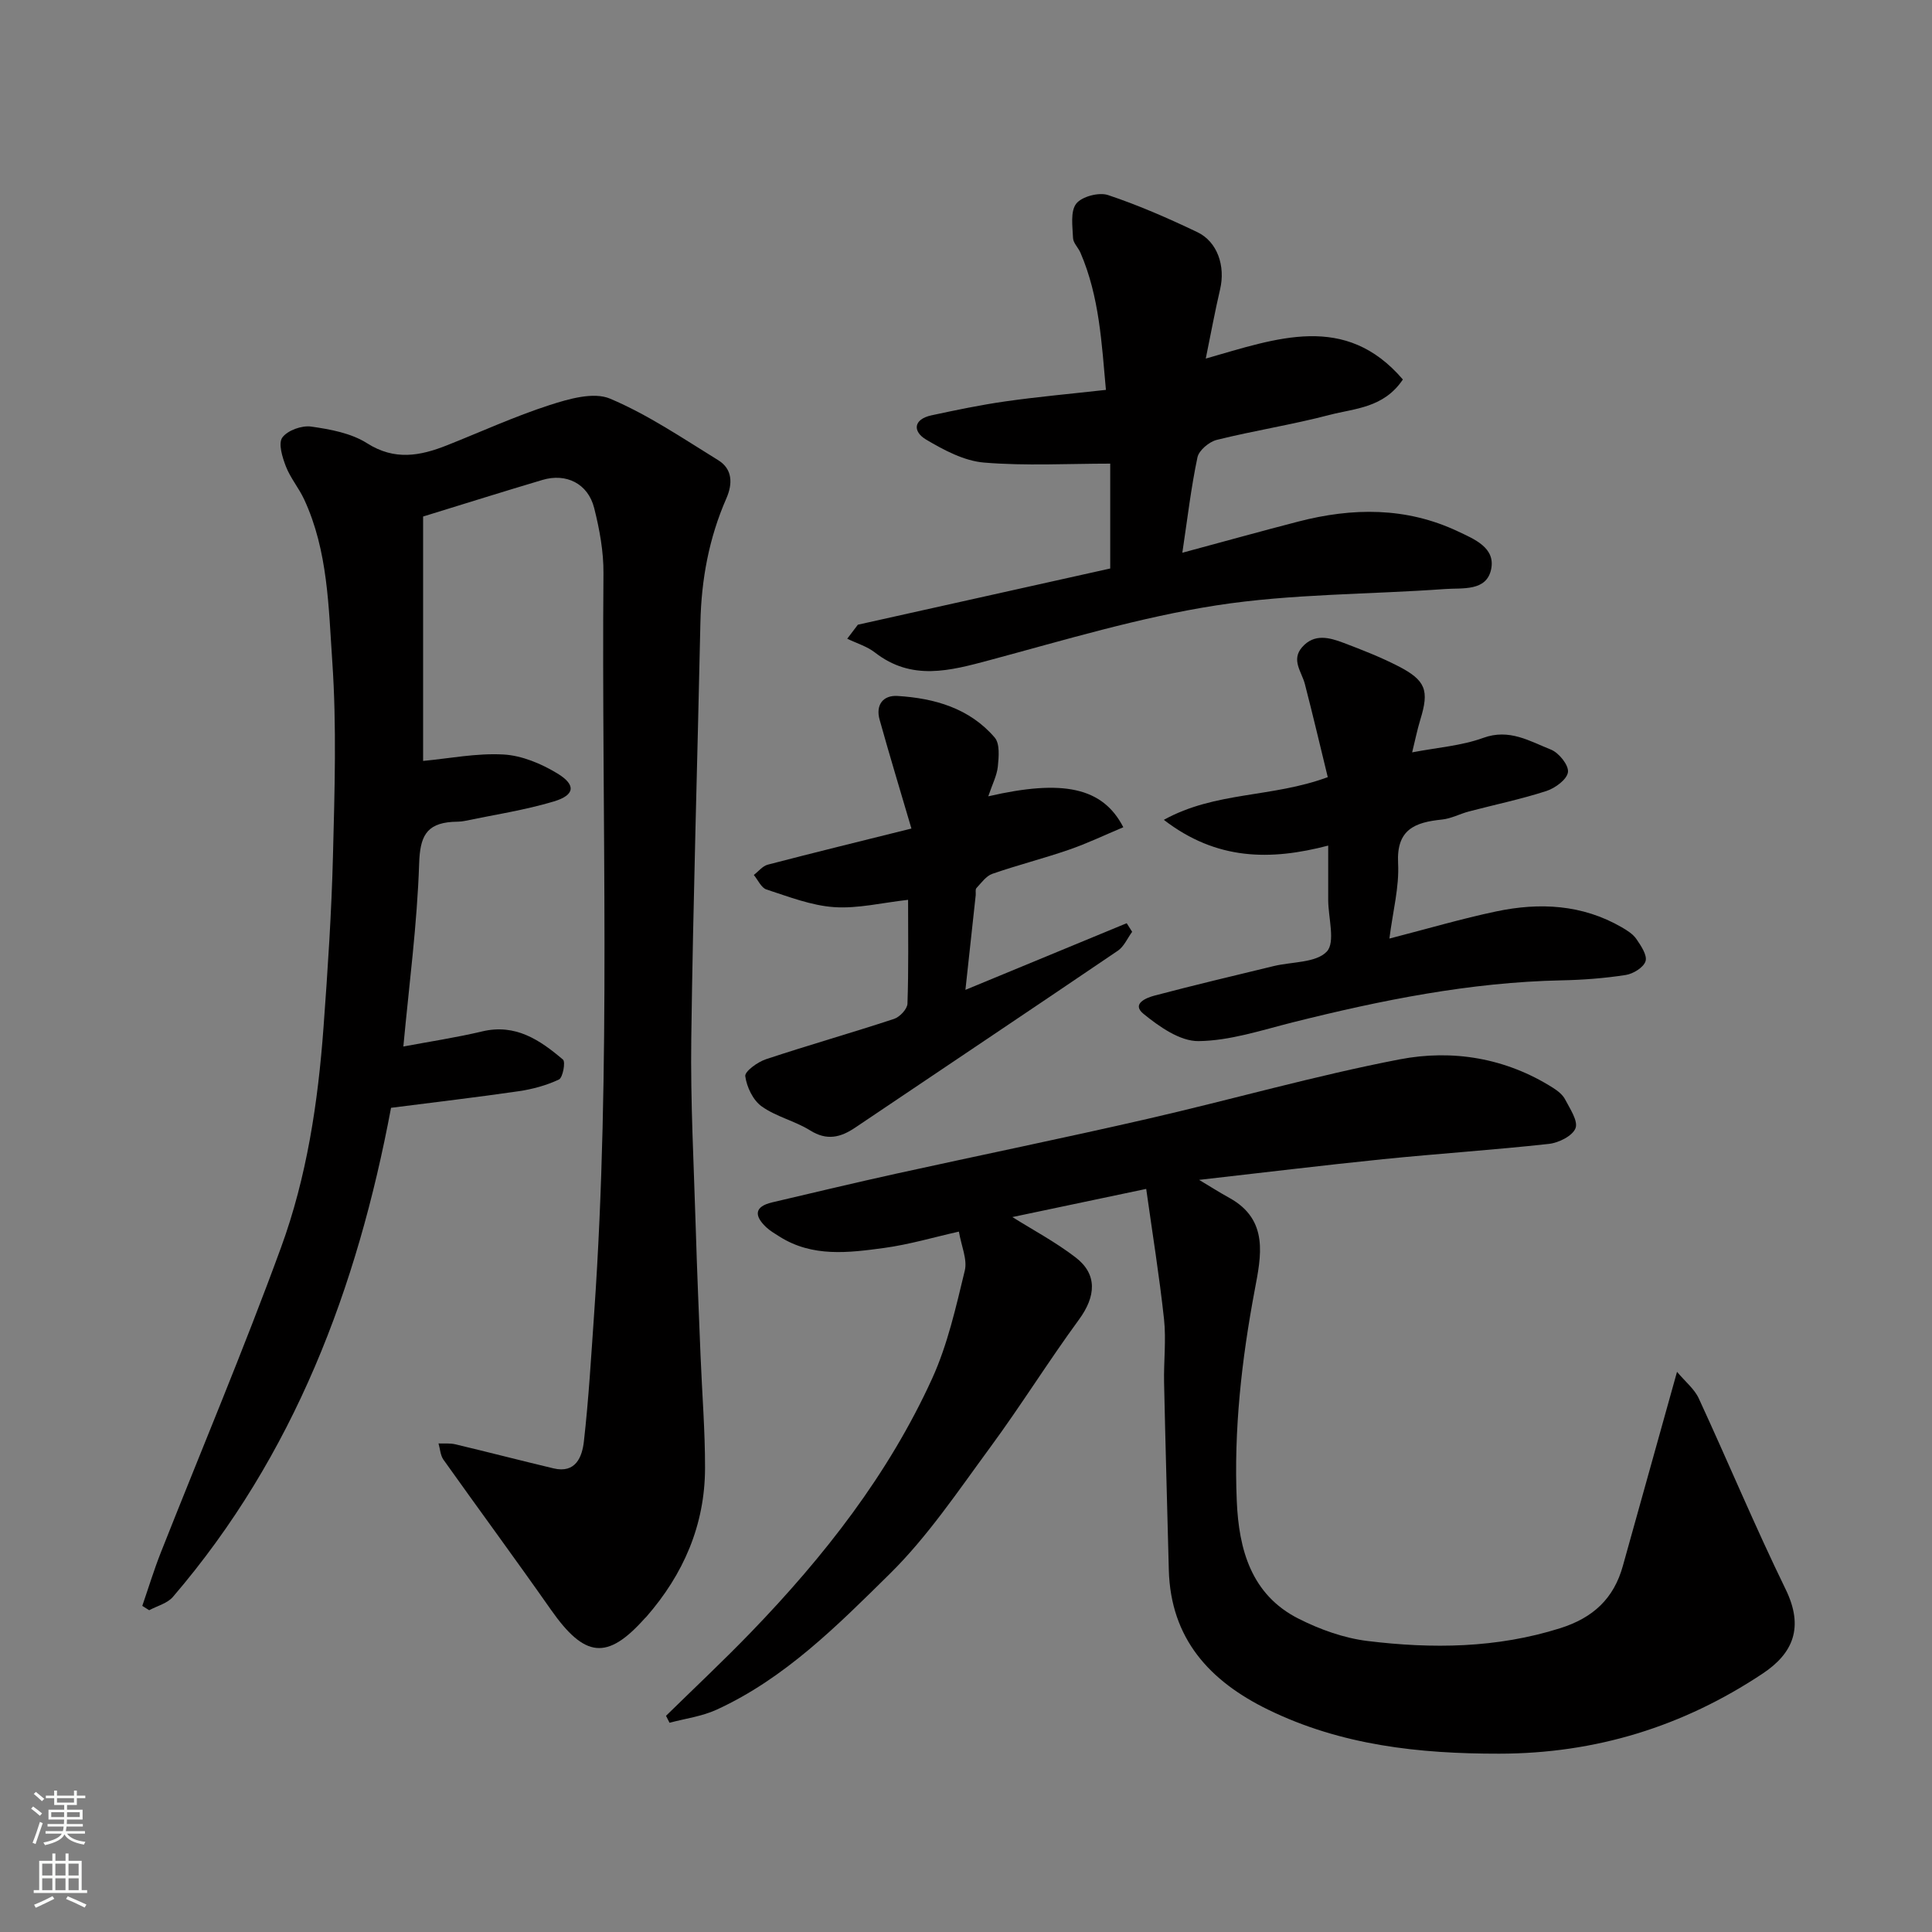
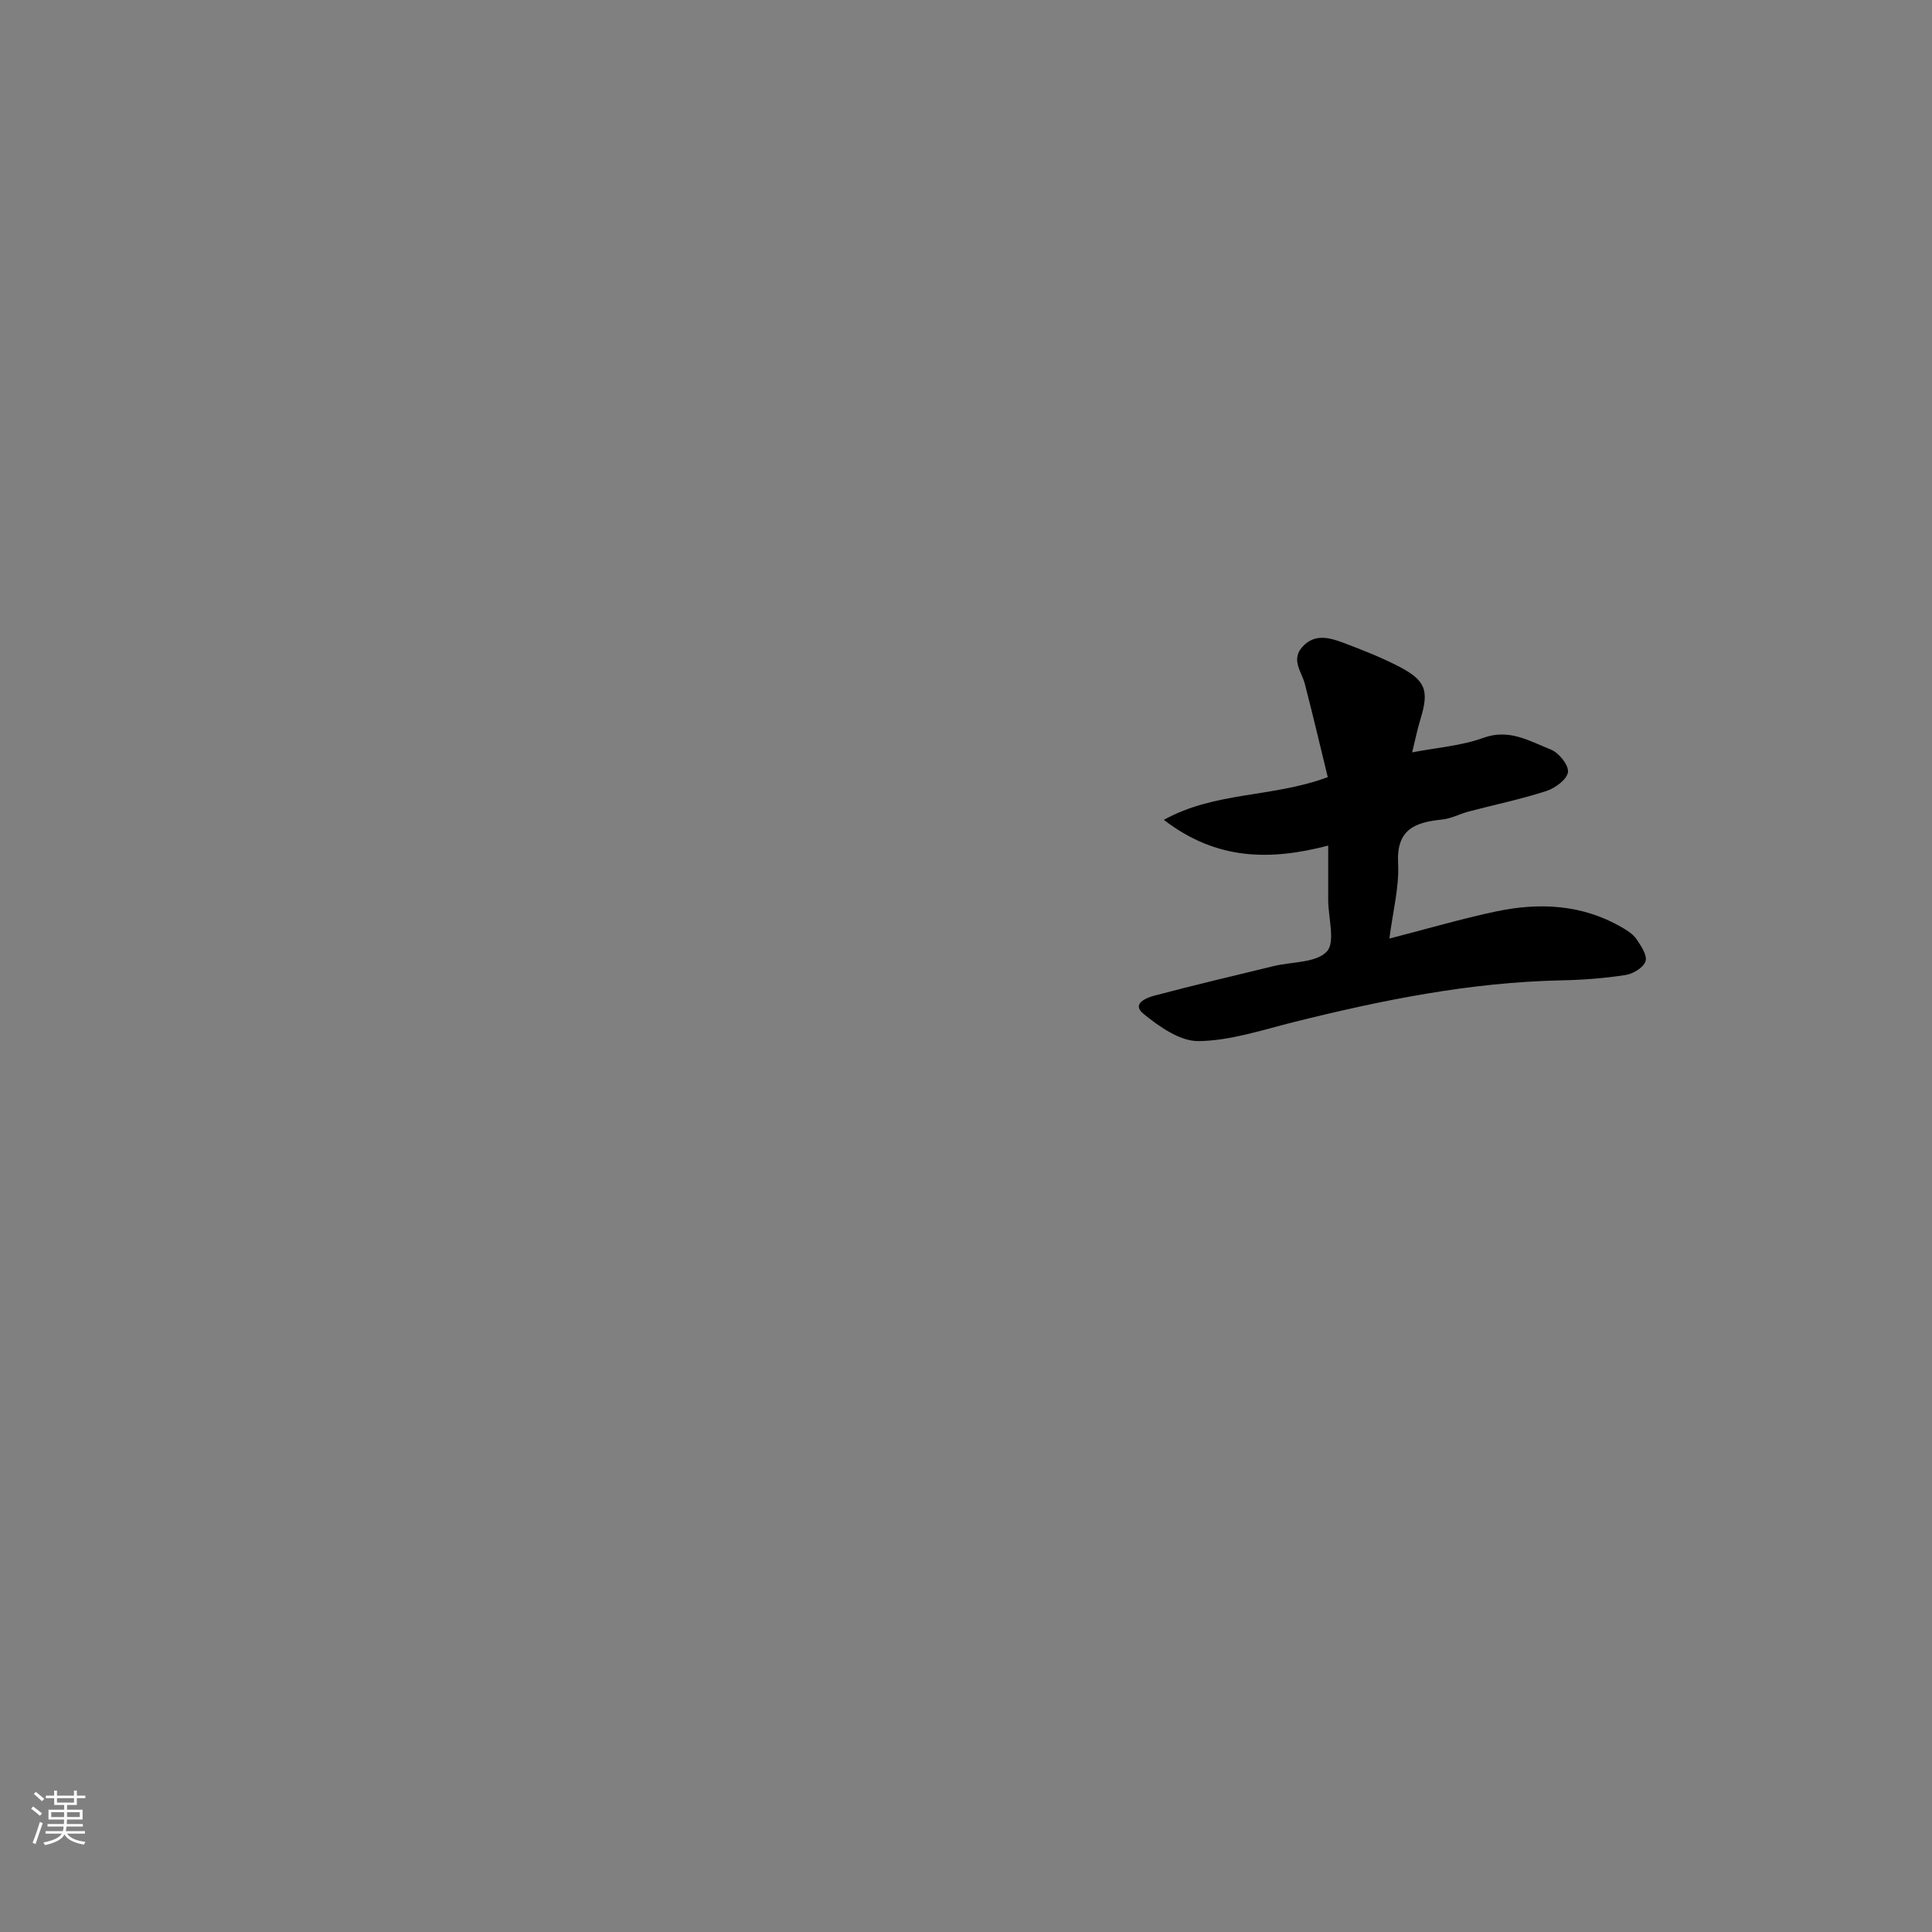
<svg xmlns="http://www.w3.org/2000/svg" enable-background="new 0 0 400 400" viewBox="0 0 400 400">
  <rect x="0" y="0" width="400" height="400" fill="#808080" stroke="none" />
  <g fill="#010000">
-     <path d="m87.6 106.94v50.6c5.4-.5 11.06-1.64 16.64-1.33 3.81.21 7.84 1.91 11.17 3.93 3.9 2.37 3.62 4.48-.74 5.79-6.04 1.81-12.34 2.76-18.54 4.05-.8.17-1.65.13-2.47.18-5.47.36-6.7 3.12-6.88 8.61-.41 12.57-2.08 25.1-3.27 37.9 5.36-1.01 10.9-1.84 16.33-3.13 6.91-1.64 11.96 1.79 16.72 5.84.56.48-.03 3.74-.84 4.12-2.6 1.23-5.5 2.01-8.37 2.43-8.58 1.25-17.21 2.25-26.39 3.43-6.98 37.21-20.04 71.98-45.16 101.26-1.15 1.34-3.25 1.86-4.91 2.76-.48-.3-.96-.6-1.43-.9 1.27-3.69 2.41-7.44 3.85-11.08 8.31-21.04 17.12-41.9 24.88-63.14 5.34-14.6 7.65-30.03 8.79-45.55.87-11.85 1.66-23.73 1.96-35.6.34-13.36.77-26.79-.14-40.09-.78-11.32-.88-22.97-5.83-33.63-1.09-2.35-2.84-4.41-3.77-6.8-.74-1.9-1.63-4.78-.75-6 1.08-1.49 4.05-2.55 5.98-2.27 3.97.56 8.28 1.36 11.57 3.45 5.71 3.63 10.97 2.63 16.53.43 7.08-2.81 14.04-6 21.28-8.34 3.97-1.28 9.08-2.76 12.48-1.33 7.87 3.32 15.08 8.23 22.41 12.75 3 1.85 3 4.91 1.68 7.92-3.6 8.21-5.18 16.81-5.37 25.75-.61 28.7-1.51 57.4-1.89 86.11-.18 13.09.54 26.2.93 39.3.26 8.77.64 17.54.99 26.31.31 7.77.95 15.54.93 23.31-.03 11.76-4.46 21.95-12.15 30.76-.11.13-.24.23-.35.35-7.77 8.69-12.4 8.17-19.41-1.82-7.31-10.43-14.87-20.68-22.25-31.06-.64-.9-.69-2.23-1.02-3.36 1.17.05 2.38-.09 3.49.18 6.78 1.61 13.54 3.37 20.32 4.98 4.62 1.1 5.93-2.41 6.29-5.59 1-8.83 1.51-17.72 2.13-26.59 3.55-51 1.5-102.07 1.92-153.11.04-4.51-.81-9.13-1.92-13.53-1.28-5.08-5.8-7.3-10.73-5.82-7.97 2.37-15.87 4.85-24.69 7.57z" />
-     <path d="m347.21 284.02c1.72 2.06 3.6 3.55 4.5 5.5 6.07 13.14 11.65 26.53 17.99 39.53 3.83 7.86 1.57 13.25-4.78 17.46-16.51 10.97-34.56 16.55-54.52 16.57-16.6.02-32.7-1.73-47.82-9.1-12.13-5.91-20.22-14.69-20.59-28.97-.33-12.93-.7-25.86-.98-38.79-.09-4.36.45-8.78-.01-13.09-.96-8.9-2.4-17.75-3.69-26.98-9.96 2.09-19.23 4.05-27.71 5.83 4.17 2.62 8.91 5.14 13.1 8.36 4.55 3.49 4.2 8.07.7 12.85-6.36 8.69-12.06 17.87-18.44 26.54-6.59 8.96-12.88 18.37-20.74 26.12-10.82 10.66-21.7 21.64-35.87 28.13-3.02 1.38-6.48 1.83-9.73 2.7-.24-.48-.49-.96-.73-1.44 5.88-5.76 11.89-11.4 17.61-17.32 15.11-15.65 28.45-32.66 37.51-52.55 3.19-7.02 4.91-14.76 6.74-22.31.56-2.32-.72-5.09-1.22-8.07-5.17 1.16-10.28 2.68-15.51 3.39-7.32.99-14.79 1.95-21.6-2.34-.96-.61-1.97-1.19-2.79-1.96-2.49-2.36-2.5-4.26 1.23-5.14 8.55-2.01 17.09-4.05 25.66-5.94 17.33-3.81 34.72-7.37 52.02-11.34 17.44-4 34.69-8.95 52.24-12.33 10.96-2.11 21.99-.3 31.78 5.91.96.61 1.99 1.42 2.49 2.4 1 1.93 2.72 4.45 2.14 5.95-.61 1.59-3.48 3.02-5.5 3.24-11.43 1.26-22.92 2.01-34.37 3.17-12.48 1.27-24.94 2.8-38.06 4.28 2.44 1.46 4.32 2.66 6.27 3.73 8.26 4.56 6.55 12.13 5.25 19.06-2.72 14.47-4.35 29-3.72 43.69.42 9.97 2.95 19.4 12.79 24.37 4.43 2.24 9.39 4.02 14.28 4.62 13.4 1.64 26.76 1.5 39.9-2.65 6.8-2.15 11.11-6.13 12.98-12.95 3.61-12.95 7.25-25.92 11.2-40.13z" />
-     <path d="m177.61 129.34c17.4-3.87 34.8-7.75 52.25-11.64 0-7.46 0-14.6 0-21.71-8.73 0-17.48.5-26.12-.22-4.13-.34-8.32-2.58-12-4.76-2.79-1.65-2.69-4.2 1.11-5.02 5.08-1.09 10.19-2.16 15.33-2.89 6.66-.95 13.37-1.55 20.79-2.38-.88-9.61-1.34-19.28-5.27-28.39-.45-1.05-1.5-2.02-1.54-3.05-.1-2.42-.58-5.51.66-7.11 1.15-1.48 4.68-2.41 6.57-1.79 6.31 2.1 12.46 4.8 18.48 7.67 4.21 2 5.86 7.05 4.74 11.84-1.06 4.53-1.9 9.12-2.97 14.35 14.75-4.21 28.89-9.58 40.81 4.33-3.99 5.93-9.98 5.97-15.17 7.33-7.71 2.02-15.62 3.25-23.35 5.17-1.59.39-3.7 2.16-4.01 3.62-1.33 6.29-2.07 12.7-3.13 19.75 8.62-2.32 16.29-4.46 23.99-6.45 11.22-2.91 22.33-3.04 33.05 2.02 3.38 1.6 7.81 3.36 6.9 7.82-.95 4.66-5.95 3.86-9.52 4.12-15.79 1.14-31.76.97-47.34 3.38-15.85 2.46-31.38 7.16-46.92 11.33-8.27 2.22-16.16 4.38-23.81-1.57-1.65-1.28-3.8-1.91-5.73-2.85.72-.97 1.46-1.93 2.2-2.9z" />
    <path d="m292.37 155.77c5.25-1.01 10.22-1.36 14.72-3 5.4-1.97 9.61.68 14.02 2.43 1.64.65 3.71 3.23 3.52 4.66-.19 1.51-2.65 3.32-4.47 3.91-5.25 1.7-10.69 2.83-16.03 4.23-1.89.5-3.69 1.49-5.6 1.68-5.57.57-9.44 2.02-9.07 9.04.26 4.94-1.09 9.97-1.8 15.6 7.97-2.05 14.98-4.12 22.11-5.62 8.97-1.89 17.8-1.46 25.99 3.28 1.12.65 2.34 1.41 3.04 2.44.95 1.39 2.28 3.35 1.89 4.59-.4 1.29-2.55 2.61-4.1 2.85-4.38.68-8.84 1.02-13.28 1.11-18.95.39-37.35 4.11-55.64 8.69-6.45 1.62-12.99 3.81-19.52 3.89-3.83.05-8.15-2.99-11.42-5.66-2.55-2.09.68-3.34 2.33-3.77 8.18-2.16 16.41-4.11 24.63-6.1 3.79-.92 8.79-.65 11.01-3.01 1.81-1.93.31-6.97.29-10.63-.01-3.65 0-7.3 0-11.31-11.95 3.12-23.09 3.1-34.03-5.33 10.72-5.92 22.32-4.54 33.94-8.84-1.51-6.18-3.05-12.75-4.74-19.28-.66-2.54-2.89-4.97-.57-7.63 2.53-2.89 5.68-1.99 8.62-.88 3.8 1.44 7.61 2.93 11.22 4.78 5.8 2.97 6.5 5.05 4.63 11.11-.65 2.14-1.09 4.35-1.69 6.77z" />
-     <path d="m204.61 164.87c15.41-3.56 23.69-1.9 27.96 6.4-3.82 1.6-7.48 3.36-11.29 4.67-5.22 1.8-10.59 3.16-15.81 4.97-1.3.45-2.29 1.87-3.31 2.96-.27.28-.1.96-.15 1.46-.69 6.34-1.38 12.67-2.13 19.61 11.45-4.73 22.42-9.27 33.39-13.8.38.59.75 1.19 1.13 1.78-.98 1.33-1.68 3.05-2.97 3.92-18.08 12.27-36.25 24.41-54.37 36.62-3.04 2.05-5.87 2.75-9.33.58-3.16-1.97-7.04-2.83-10.04-4.98-1.79-1.28-3.09-4.01-3.39-6.25-.13-.99 2.56-2.94 4.29-3.51 8.79-2.92 17.72-5.45 26.52-8.35 1.18-.39 2.73-2.04 2.77-3.15.25-7.13.13-14.27.13-21.5-5.39.6-10.42 1.85-15.33 1.51-4.73-.33-9.4-2.16-13.99-3.65-1.08-.35-1.76-1.97-2.62-3.01.96-.73 1.81-1.85 2.89-2.13 9.57-2.5 19.17-4.84 29.74-7.48-2.27-7.73-4.52-15.11-6.59-22.55-.84-3.01.69-5.08 3.7-4.9 7.68.47 14.93 2.54 20.14 8.62 1.09 1.28.84 4.01.64 6.01-.2 1.87-1.14 3.65-1.98 6.15z" />
  </g>
  <path d="m6.44 374.46.42-.45c.65.47 1.27.95 1.85 1.44l-.45.49c-.65-.56-1.25-1.06-1.82-1.48m.93 7.33-.63-.26c.55-1.36 1.05-2.8 1.52-4.33.19.1.38.19.59.27-.46 1.29-.95 2.73-1.48 4.32m-.38-10.38.44-.42c.43.34 1.01.82 1.74 1.44l-.49.49c-.53-.51-1.09-1.01-1.69-1.51m2.5.35h1.72v-1.04h.59v1.04h3.52v-1.04h.59v1.04h1.75v.53h-1.75v1.42h-2.03v.97h3.22v2.03h-3.24c0 .35-.01.66-.03.93h3.32v.53h-3.37c-.03.27-.08.58-.15.94h3.96v.53h-3.71c.67.92 1.93 1.48 3.79 1.68-.13.24-.23.44-.29.59-2.13-.38-3.48-1.08-4.04-2.12-.43.97-1.77 1.72-4.03 2.23-.09-.19-.2-.37-.33-.55 2.1-.42 3.37-1.03 3.81-1.83h-3.36v-.53h3.58c.08-.29.13-.61.16-.94h-3.33v-.53h3.39c.02-.27.04-.58.04-.93h-3.23v-2.03h3.25v-.97h-2.07v-1.42h-1.73zm1.12 3.44v1h2.65c.01-.3.02-.44.01-.4v-.25-.35zm1.19-2h3.52v-.91h-3.52zm4.71 2h-2.63v.59c0 .15-.01.28-.01.4h2.64z" fill="#fafbfa" />
-   <path d="m13.56 383.74h.63v1.52h2.72v6.07h1.13v.6h-11.06v-.6h1.13v-6.07h2.73v-1.52h.63v1.52h2.1v-1.52zm-2.69 8.83.38.56c-1.24.63-2.53 1.25-3.85 1.85-.1-.21-.21-.42-.34-.63 1.36-.55 2.63-1.15 3.81-1.78m-2.13-4.27h2.1v-2.45h-2.1zm0 3.04h2.1v-2.46h-2.1zm2.72-3.04h2.1v-2.45h-2.1zm0 3.04h2.1v-2.46h-2.1zm6.07 3.6c-1.41-.71-2.7-1.3-3.86-1.78l.35-.56c1.45.62 2.75 1.19 3.88 1.72zm-1.25-9.09h-2.1v2.45h2.1zm-2.09 5.49h2.1v-2.46h-2.1z" fill="#fafbfa" />
</svg>